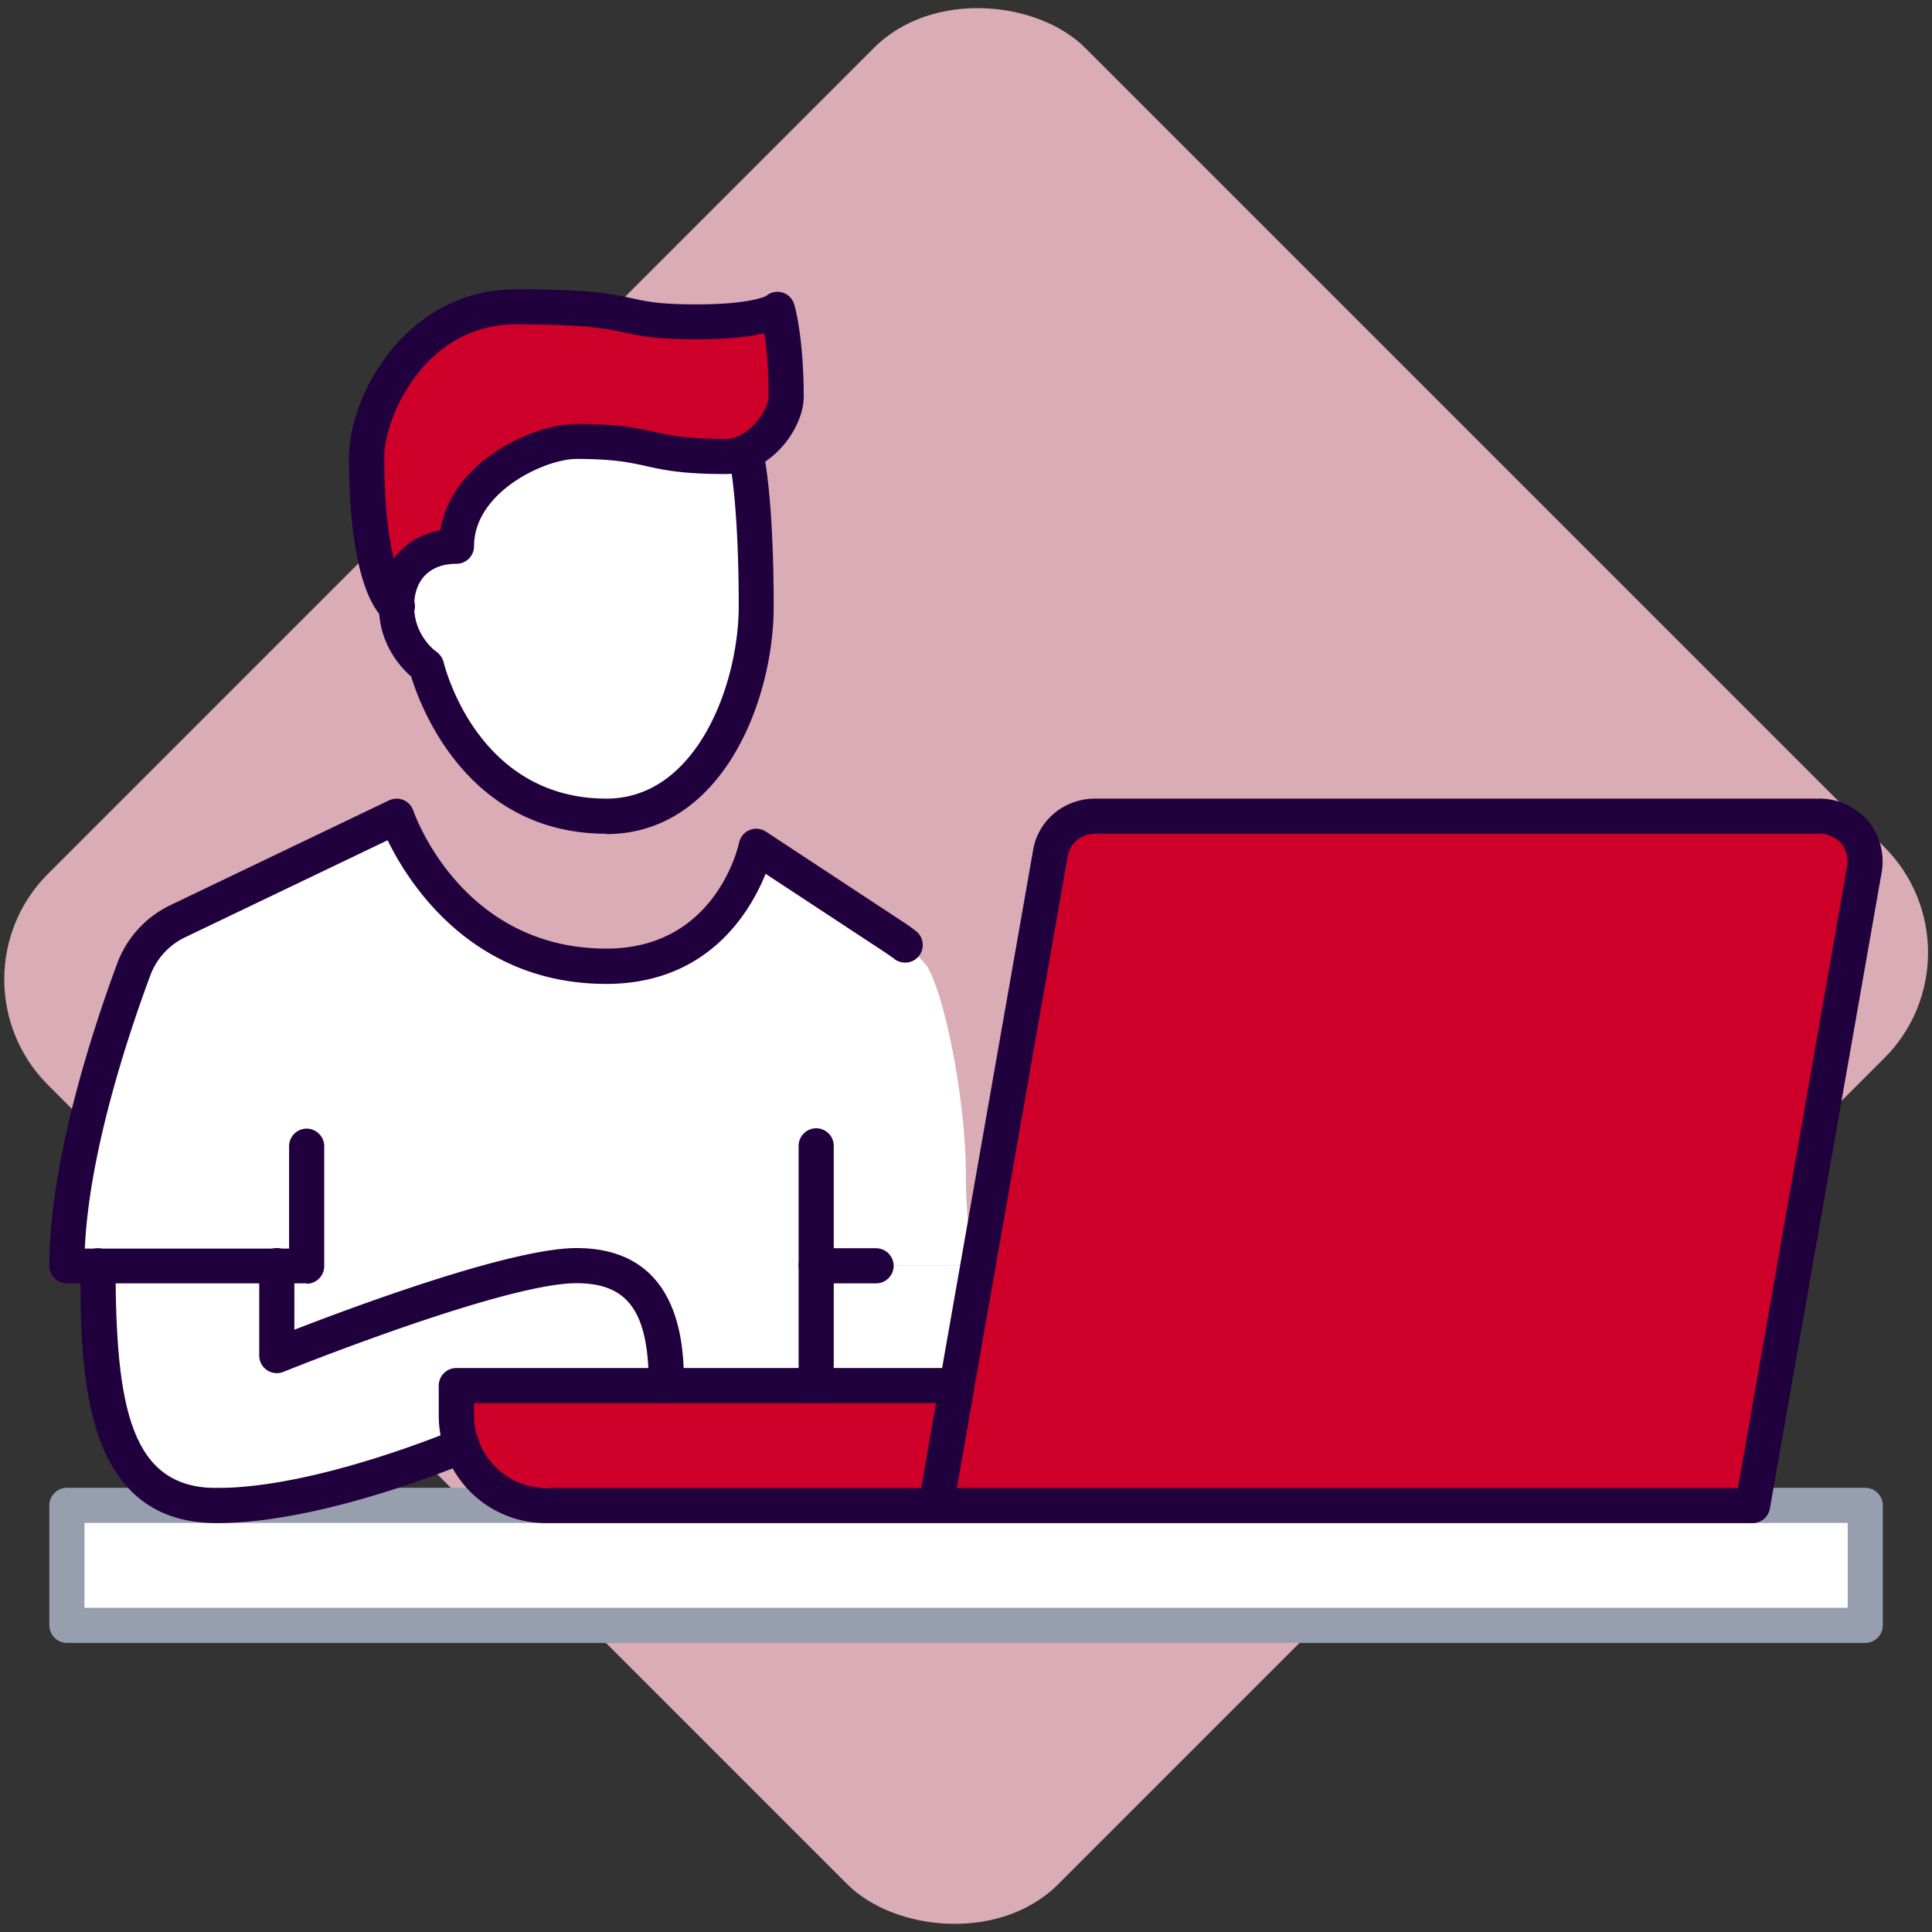
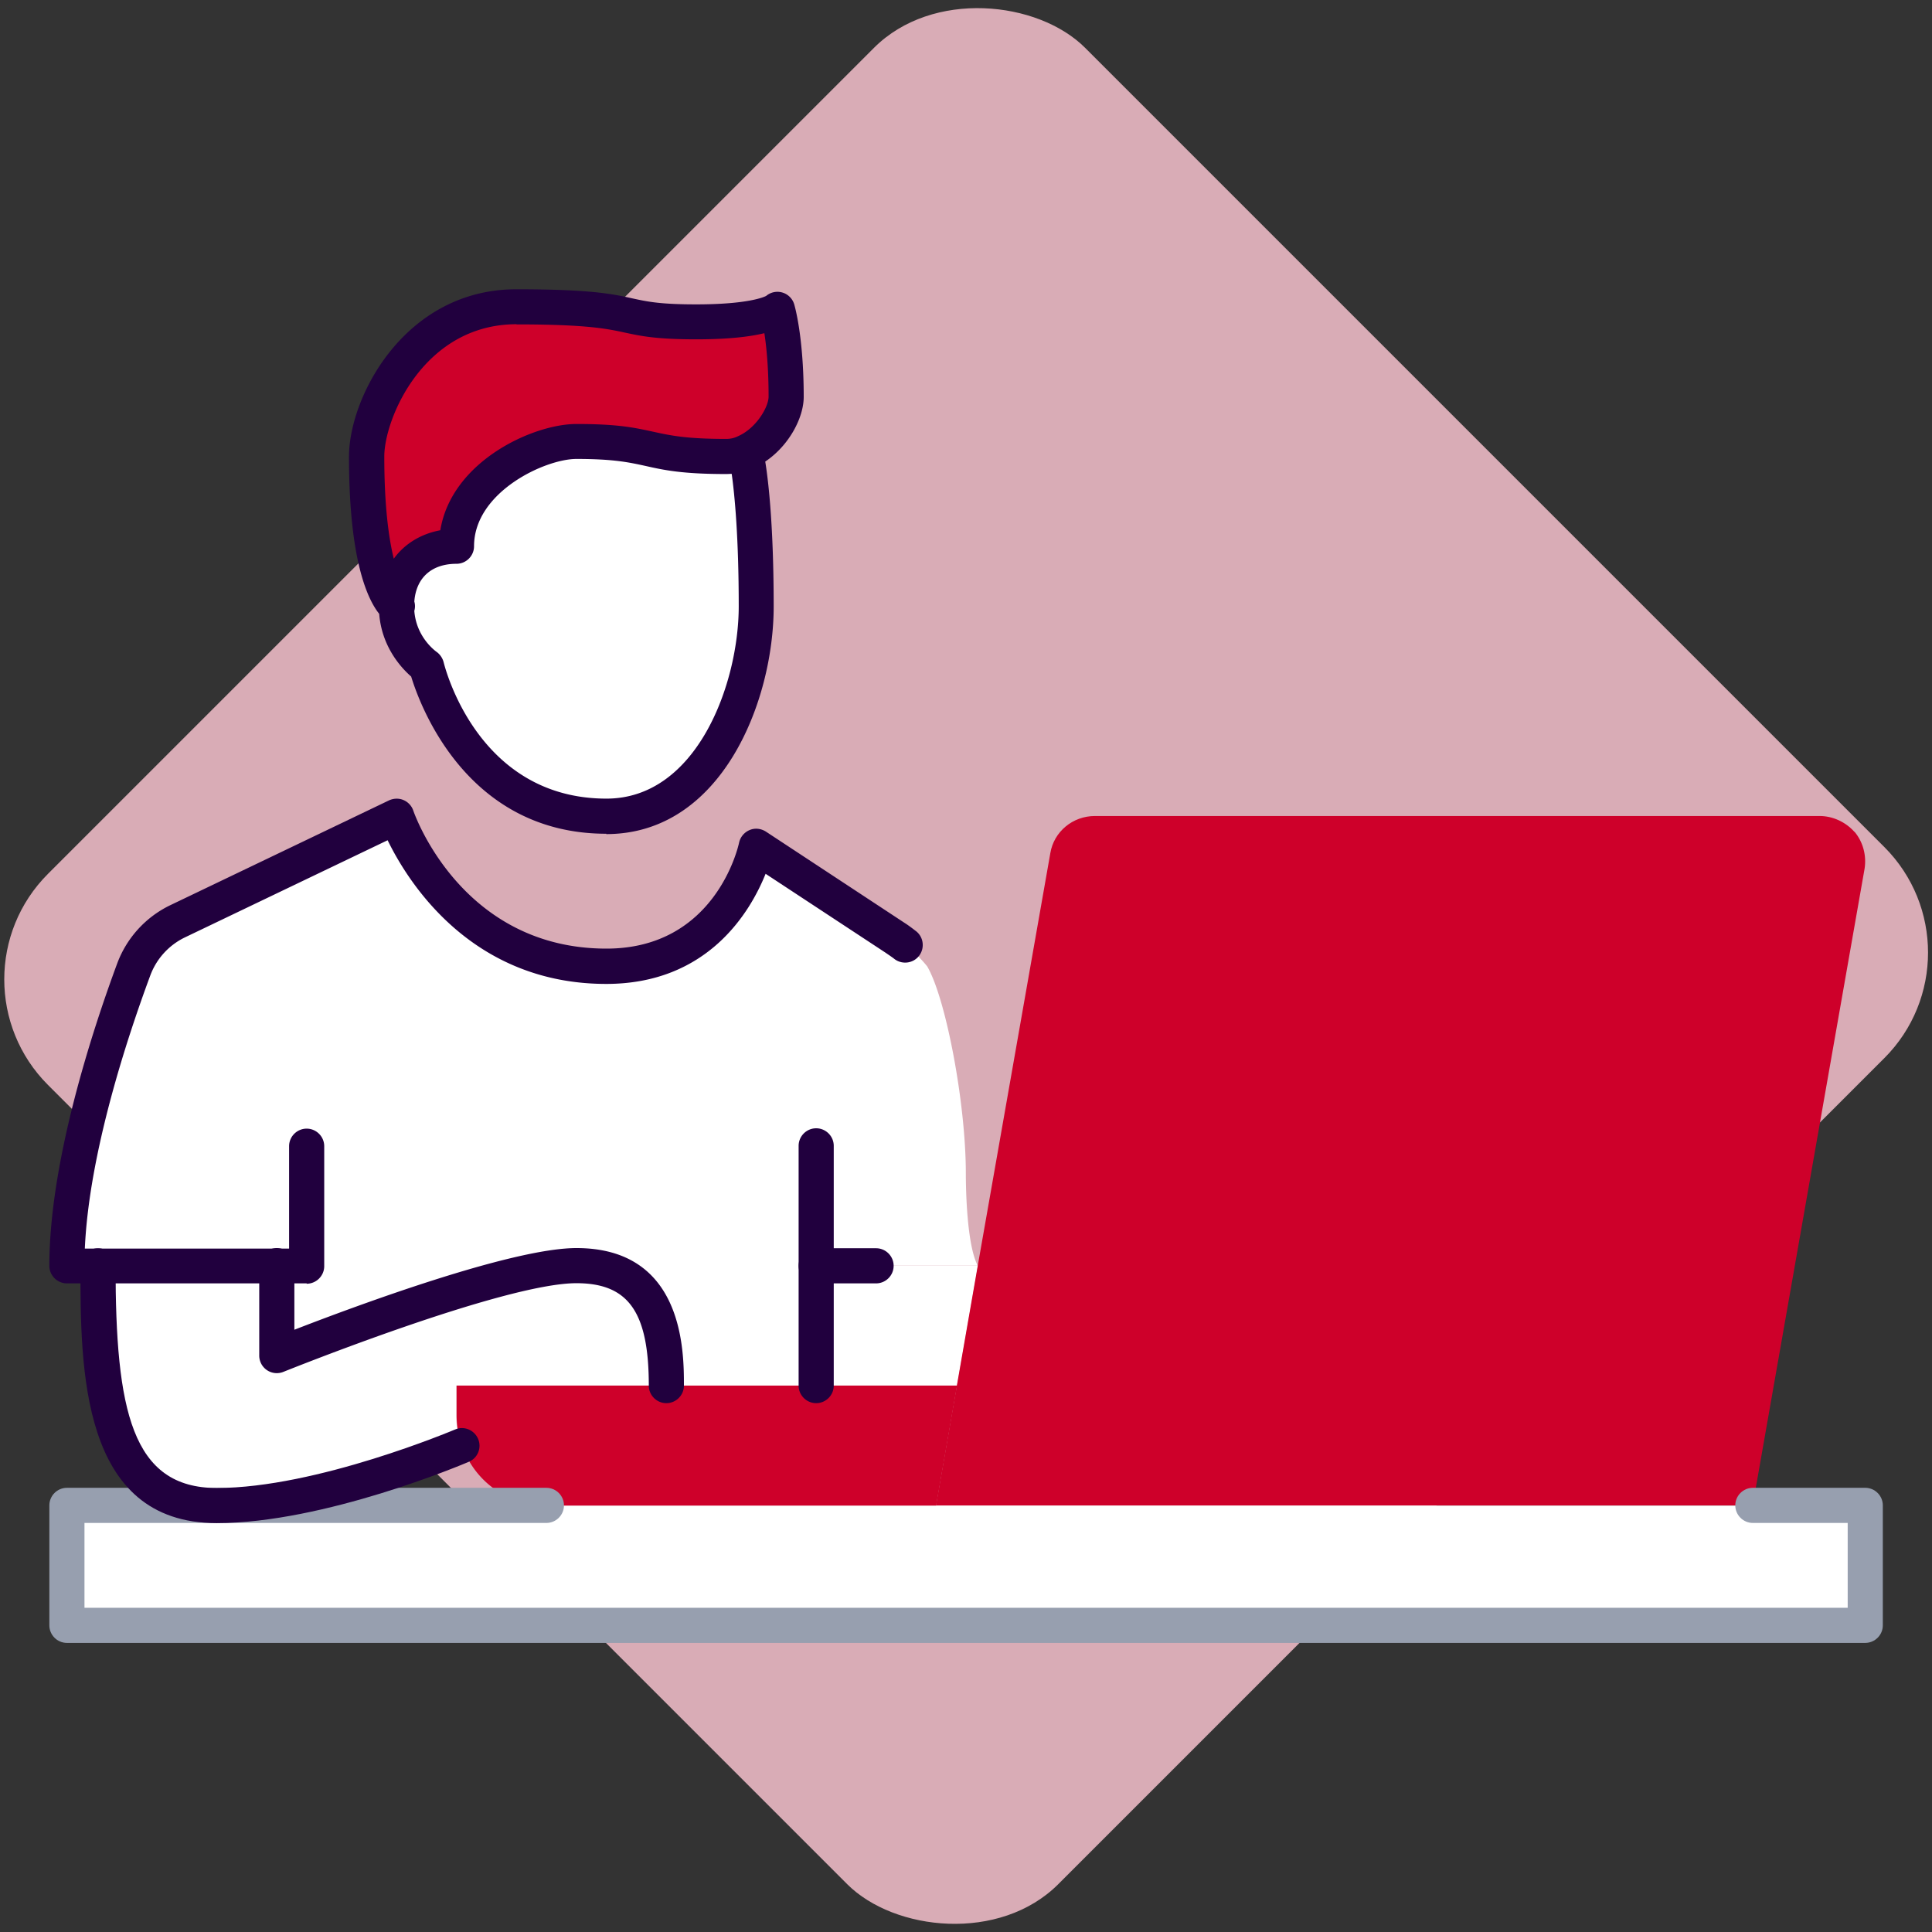
<svg xmlns="http://www.w3.org/2000/svg" id="Calque_1" viewBox="0 0 110 110">
  <rect x="0" y="0" width="110" height="110" fill="#333333" stroke="none" />
  <defs>
    <style>.cls-1{fill:#fff}.cls-3{fill:#21003e}.cls-5{fill:#ce002a}</style>
  </defs>
  <g style="fill:none;opacity:.81">
    <rect x="13.25" y="14.33" width="83.51" height="81.35" rx="8.5" ry="8.5" transform="rotate(-45 55 54.998)" style="fill:#ffc7d4" id="Rectangle_177" />
  </g>
  <path class="cls-1" d="M49.88 72.07h5.8l-1.19 6.82h-8.02v-6.82h3.41z" />
  <path class="cls-1" d="M46.47 72.07v6.83h-8.53c0-3.41-.72-6.83-5.12-6.83s-17.07 5.12-17.07 5.12v-5.12H3.8c0-5.9 2.54-13.47 3.82-16.91a4.935 4.935 0 0 1 2.46-2.7l12.49-5.99S25.49 55 34.52 55c7.12 0 8.53-6.83 8.53-6.83l7.9 5.2c.2.14.39.27.58.41.46.37.89.78 1.26 1.24 1.06 1.81 2.2 7.78 2.2 11.78 0 .85.05 4.08.68 5.26h-9.22Z" />
  <path class="cls-5" d="M105.6 47.37c.48.58.68 1.35.56 2.1l-6.37 36.25h-46.5l1.19-6.83 1.19-6.83 4.13-23.48c.2-1.23 1.28-2.12 2.54-2.12h41.26c.75 0 1.48.34 1.98.9Z" />
  <path class="cls-1" d="M3.8 85.72h102.4v6.82H3.8v-6.82zM37.93 78.89H25.98v1.71c0 .6.1 1.18.31 1.71 0 0-7.99 3.41-13.96 3.41s-6.76-5.9-6.76-13.65h10.17v5.12s12.66-5.12 17.07-5.12 5.12 3.41 5.12 6.83ZM42.46 25.73s.6 2.39.6 8.79c0 5.22-2.85 11.95-8.53 11.95-8.23 0-10.24-8.53-10.24-8.53s-1.71-1.14-1.71-3.41c0-2.13 1.42-3.41 3.41-3.41 0-3.7 4.47-5.97 6.83-5.97 4.56 0 3.77.85 8.53.85.39 0 .77-.08 1.11-.26Z" />
  <path class="cls-5" d="M44.27 17.59s.49 1.64.49 4.98c0 1.02-.96 2.58-2.3 3.16-.34.17-.72.26-1.11.26-4.76 0-3.98-.85-8.53-.85-2.35 0-6.83 2.27-6.83 5.97-2 0-3.41 1.28-3.41 3.41 0 0-1.71-1.14-1.71-8.53 0-2.7 2.63-8.53 8.53-8.53 7.47 0 5.34.85 10.24.85 3.98 0 4.62-.72 4.62-.72ZM25.99 78.89h28.5l-1.19 6.83H31.12a5.06 5.06 0 0 1-4.81-3.41c-.2-.53-.31-1.11-.31-1.71v-1.71Z" />
  <path d="M106.19 93.54H3.81c-.55 0-1-.45-1-1v-6.83c0-.55.45-1 1-1h27.3c.55 0 1 .45 1 1s-.45 1-1 1H4.81v4.83H105.2v-4.83h-5.4c-.55 0-1-.45-1-1s.45-1 1-1h6.4c.55 0 1 .45 1 1v6.83c0 .55-.45 1-1 1Z" style="fill:#979faf" />
-   <path class="cls-3" d="M53.29 86.72H31.1a6.07 6.07 0 0 1-5.76-4.09c-.23-.61-.36-1.3-.36-2.03v-1.71c0-.55.45-1 1-1h27.66l5.18-29.48c.28-1.7 1.77-2.94 3.53-2.94h41.26c1.02 0 2.04.46 2.73 1.24.68.83.97 1.88.8 2.92l-6.37 36.26a1 1 0 0 1-.99.83h-46.5Zm1.19-2h44.47l6.22-35.42c.07-.45-.05-.93-.35-1.29-.29-.33-.75-.54-1.21-.54H62.35c-.78 0-1.43.54-1.56 1.28l-5.32 30.3v.04l-.99 5.63Zm-27.49-4.83v.71c0 .48.08.93.24 1.35a4.088 4.088 0 0 0 3.88 2.77h21.34l.84-4.83H26.98Z" />
  <path class="cls-3" d="M49.88 73.07h-3.41c-.55 0-1-.45-1-1s.45-1 1-1h3.41c.55 0 1 .45 1 1s-.45 1-1 1ZM17.46 73.07H3.81c-.55 0-1-.45-1-1 0-5.91 2.43-13.35 3.88-17.26a6.005 6.005 0 0 1 2.96-3.25l12.5-5.99c.26-.12.56-.13.82-.02.26.11.47.33.56.6.11.32 2.82 7.86 11 7.86 6.19 0 7.5-5.79 7.55-6.03.07-.32.29-.59.6-.72.3-.13.65-.09.93.09l7.9 5.2c.19.12.36.25.52.37l.09.07c.45.32.55.95.23 1.4-.32.45-.95.55-1.4.23l-.09-.07c-.15-.11-.3-.21-.46-.32l-6.81-4.48c-.88 2.19-3.3 6.27-9.07 6.27-7.67 0-11.28-5.78-12.45-8.18l-11.56 5.54a3.92 3.92 0 0 0-1.95 2.15c-1.32 3.56-3.49 10.13-3.73 15.56h11.63v-5.83c0-.55.45-1 1-1s1 .45 1 1v6.83c0 .55-.45 1-1 1Z" />
  <path class="cls-3" d="M12.34 86.72c-7.76 0-7.76-8.82-7.76-14.65 0-.55.45-1 1-1s1 .45 1 1c0 8.21.92 12.65 5.76 12.65 5.7 0 13.49-3.3 13.57-3.33.5-.22 1.09.02 1.31.53.22.51-.02 1.1-.53 1.31-.33.14-8.24 3.49-14.35 3.49Z" />
  <path class="cls-3" d="M37.94 79.89c-.55 0-1-.45-1-1 0-4.19-1.16-5.83-4.12-5.83-4.16 0-16.56 5-16.69 5.05a.999.999 0 0 1-1.37-.93v-5.12c0-.55.45-1 1-1s1 .45 1 1v3.65c3.45-1.34 12.36-4.65 16.06-4.65 6.12 0 6.12 5.89 6.12 7.83 0 .55-.45 1-1 1ZM46.47 79.89c-.55 0-1-.45-1-1V65.24c0-.55.45-1 1-1s1 .45 1 1v13.65c0 .55-.45 1-1 1ZM34.52 47.47c-7.91 0-10.59-7.25-11.11-8.95-.56-.49-1.67-1.68-1.82-3.57-.68-.85-1.72-3.1-1.72-8.95 0-3.42 3.19-9.53 9.53-9.53 4.24 0 5.5.27 6.61.52.83.18 1.55.34 3.63.34 2.96 0 3.86-.42 3.98-.48a.997.997 0 0 1 1.6.48c.02.07.54 1.82.54 5.27 0 1.17-.82 2.76-2.19 3.68.19 1.17.48 3.74.48 8.26 0 5.38-2.96 12.95-9.53 12.95ZM23.59 34.79c.12 1.51 1.21 2.28 1.26 2.32.2.14.35.36.41.6.08.31 1.95 7.76 9.27 7.76 5.14 0 7.53-6.53 7.53-10.95 0-3.93-.23-6.33-.4-7.54-.1 0-.21.01-.31.01-2.52 0-3.57-.23-4.59-.46-.92-.2-1.8-.4-3.94-.4-1.78 0-5.83 1.88-5.83 4.97 0 .55-.45 1-1 1-1.42 0-2.3.8-2.4 2.15.05.17.05.35 0 .53Zm5.82-16.33c-5.29 0-7.53 5.39-7.53 7.53 0 2.81.25 4.64.54 5.82.61-.84 1.53-1.41 2.65-1.62.64-3.93 5.28-6.05 7.75-6.05s3.38.23 4.37.44c.96.21 1.86.41 4.16.41.24 0 .46-.05.66-.15 1.04-.45 1.75-1.66 1.75-2.26 0-1.63-.12-2.83-.24-3.61-.82.2-2.04.35-3.88.35-2.3 0-3.15-.19-4.05-.38-1.01-.22-2.16-.47-6.18-.47Zm14.12-1.54Zm0 0Zm0 0Zm0 0Z" />
</svg>